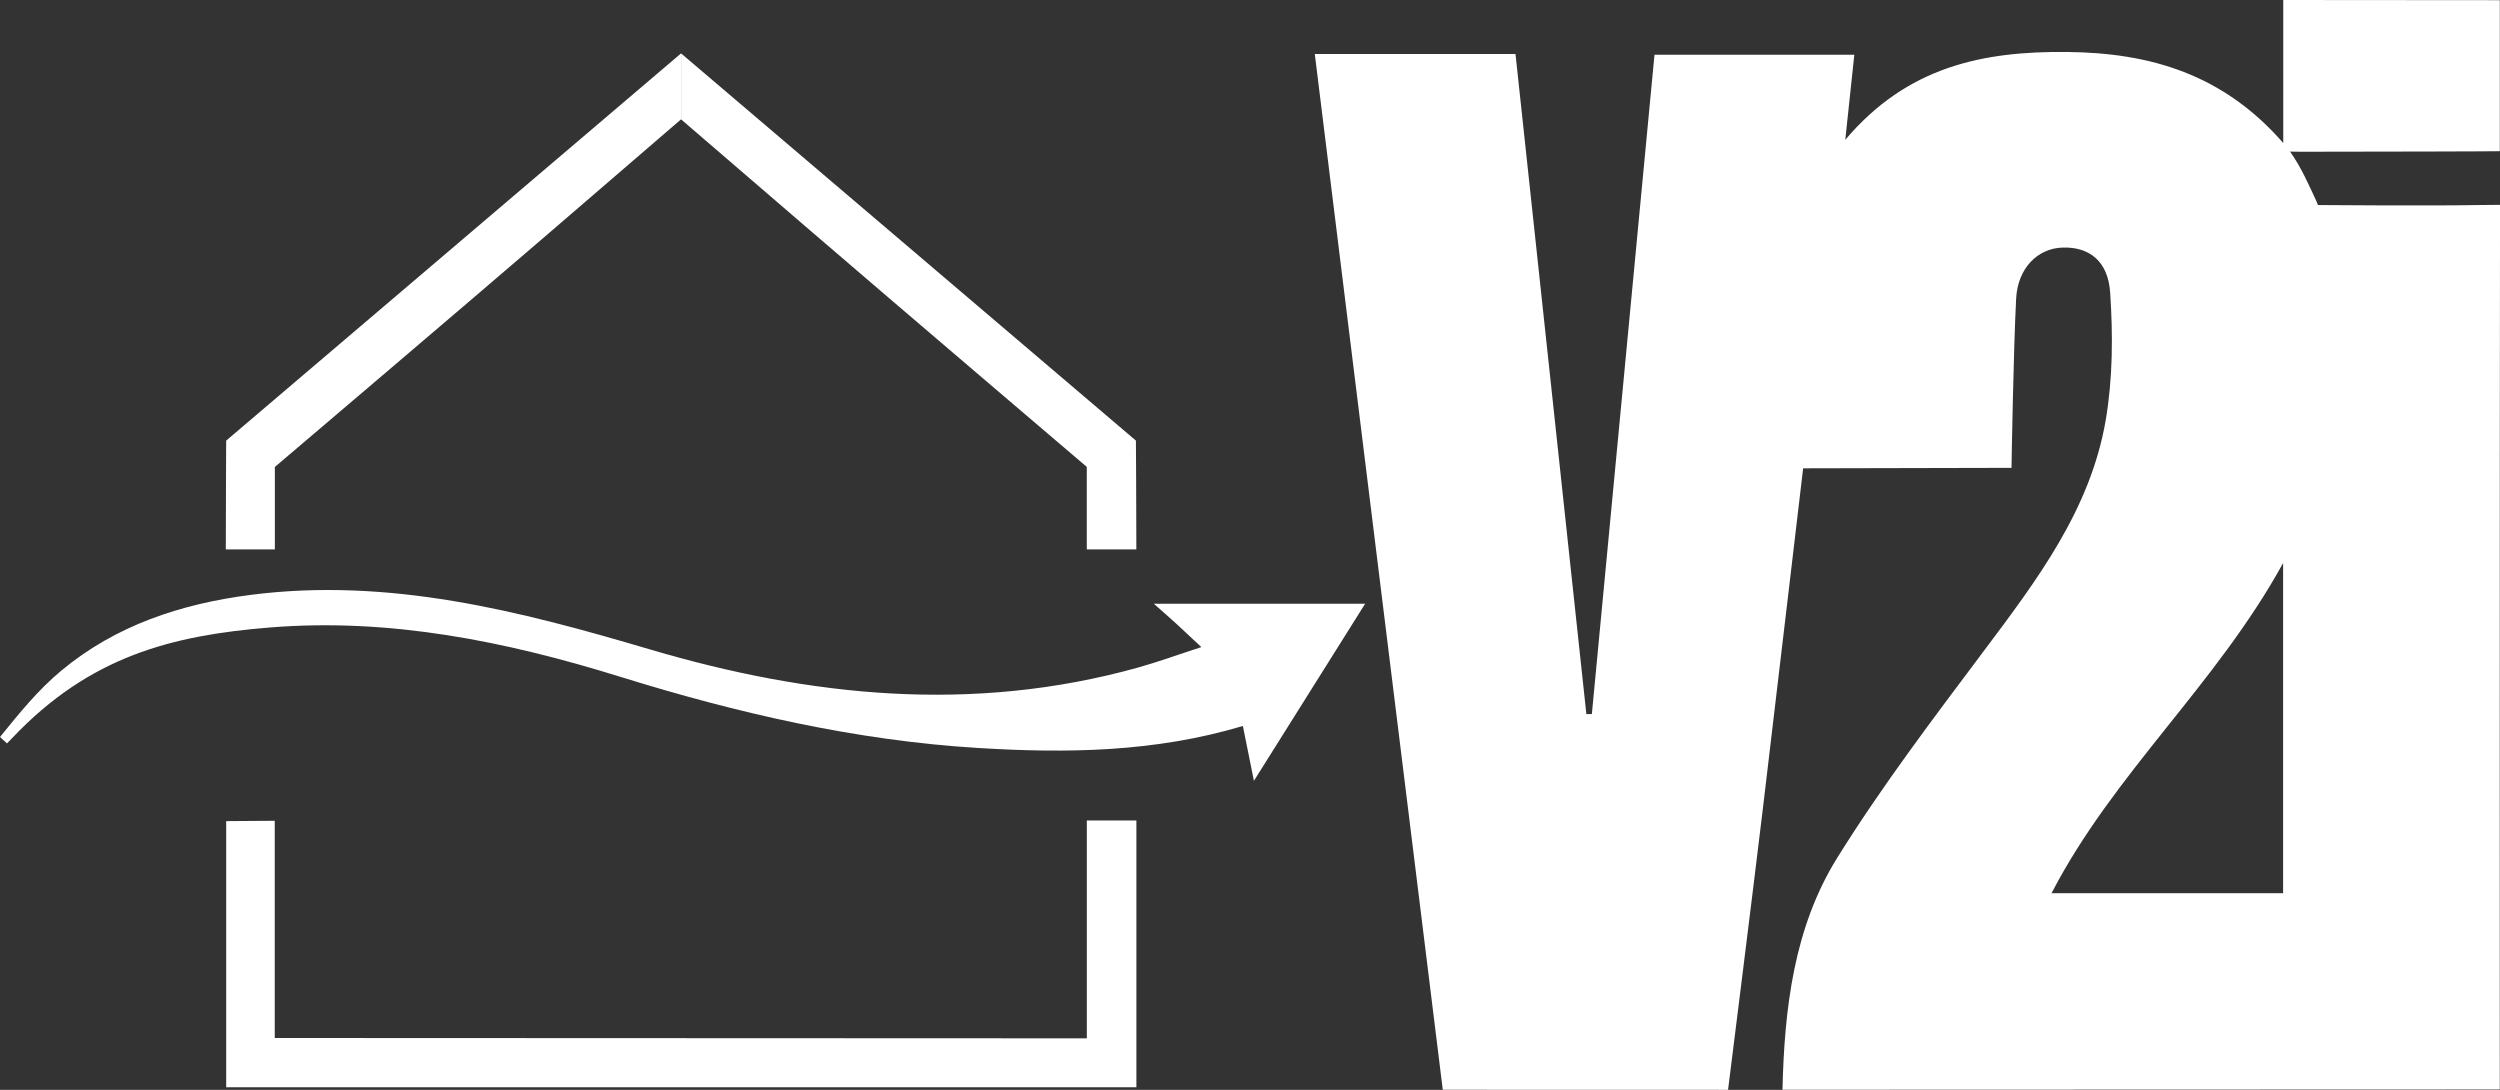
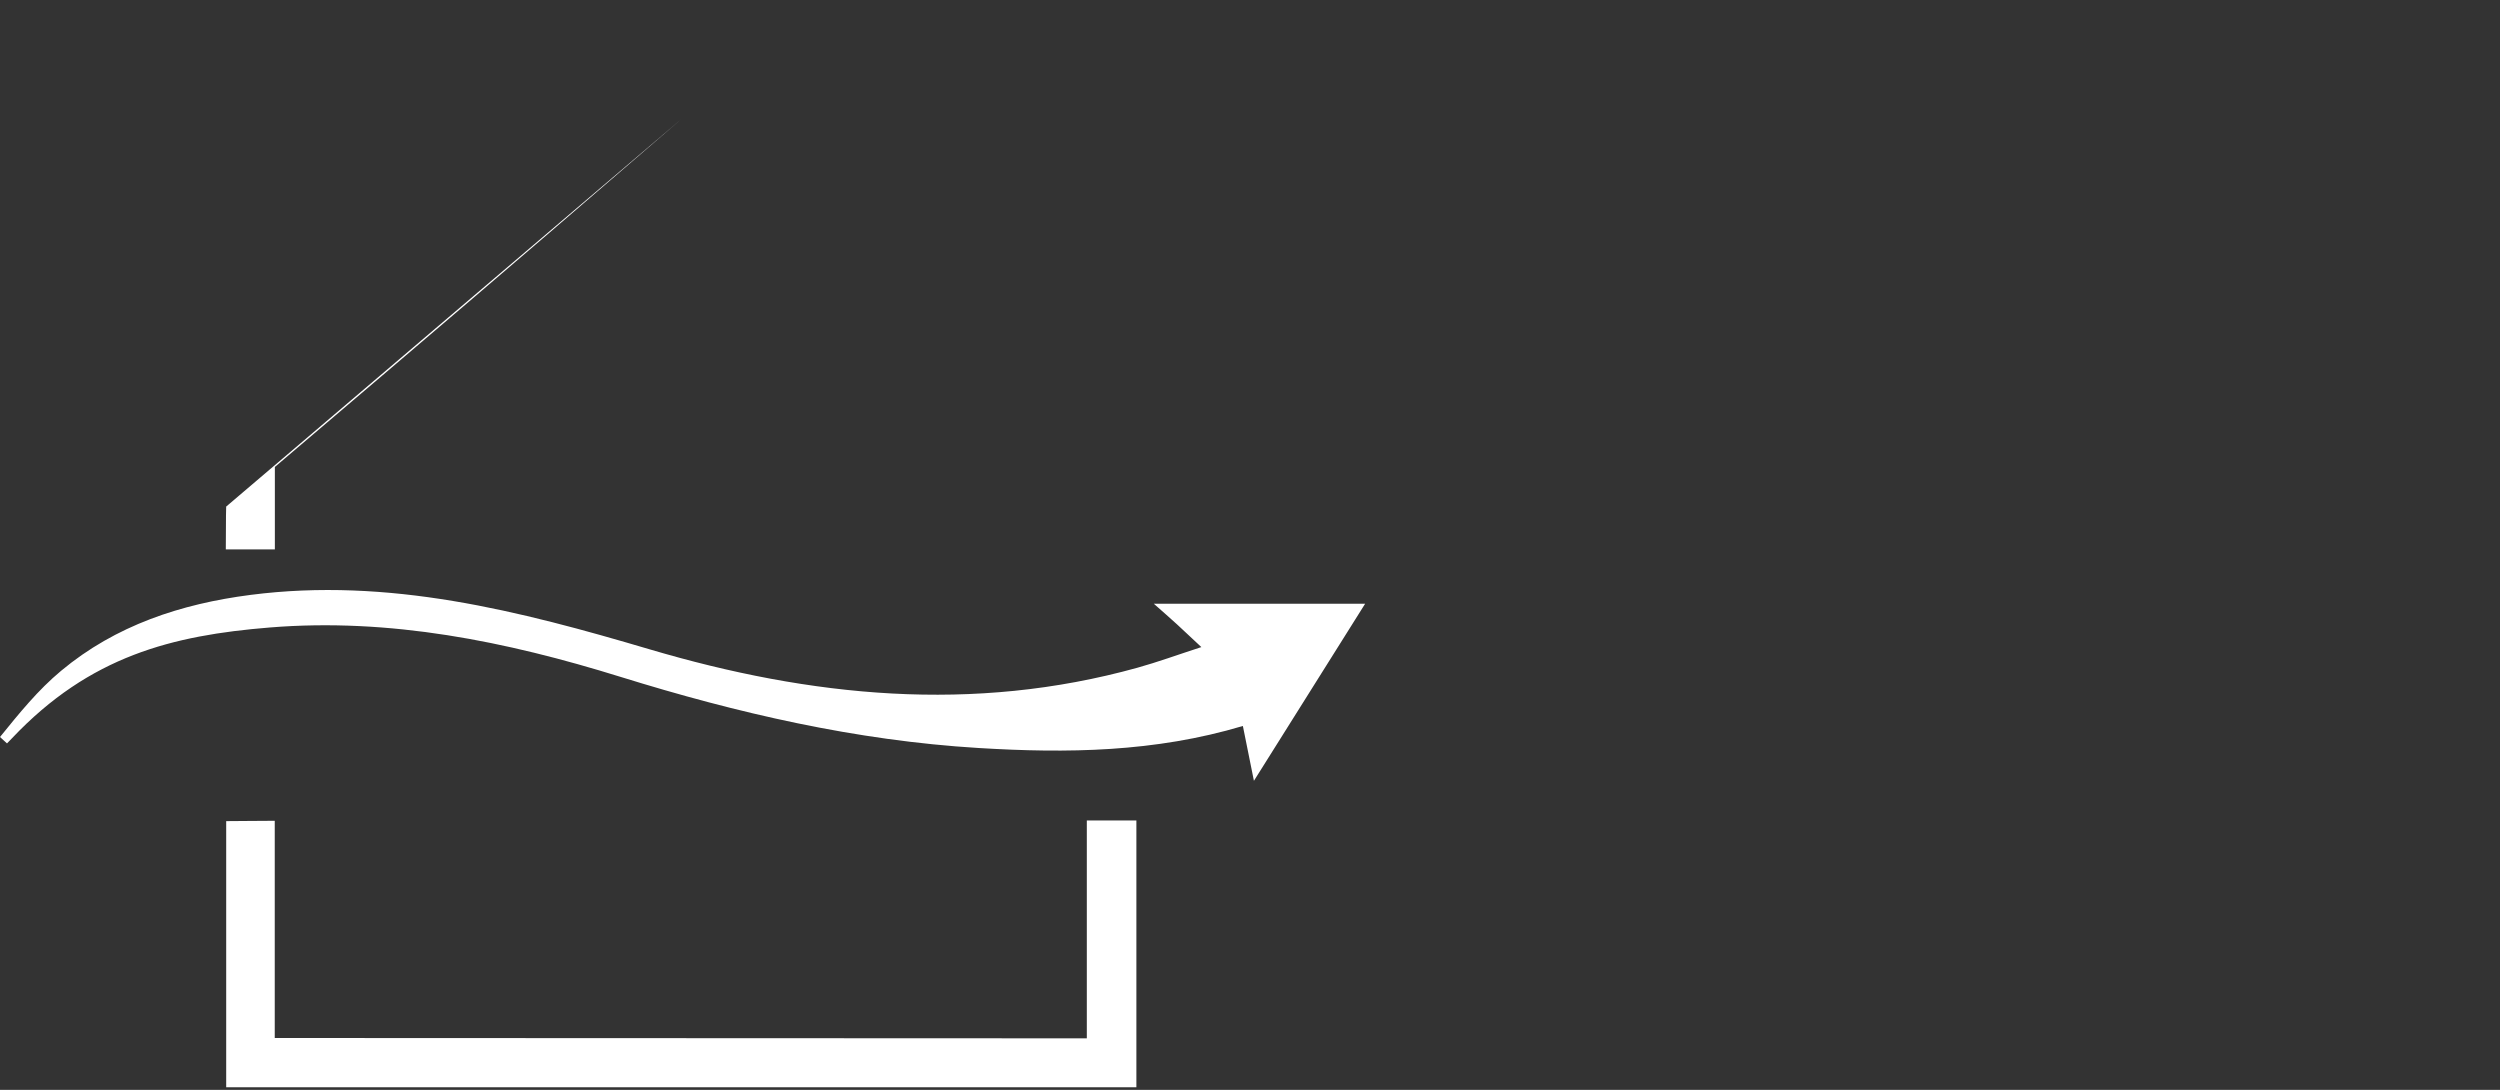
<svg xmlns="http://www.w3.org/2000/svg" viewBox="0 0 1549.98 675.69">
  <rect x="0" y="0" width="1549.98" height="675.69" fill="#333333" stroke="none" />
  <defs>
    <style>.cls-1{fill:#fff;}</style>
  </defs>
  <g id="Vrstva_2" data-name="Vrstva 2">
    <g id="Vrstva_1-2" data-name="Vrstva 1">
-       <path class="cls-1" d="M1550,127c-.27,173.59-.16,548.47-.16,548.47l-444.71.16c1.17-50.38,7.1-100.62,33.87-143.68,27.64-44.44,59.48-86.37,90.92-128.31,32.93-43.92,66.2-87.77,75.64-143.34,4.38-25.77,4.49-52.74,2.73-78.9-1.34-20-13.44-28.47-29.62-27.91-15.5.53-27.7,12.88-28.68,31.68-1.62,30.92-2.79,99.41-2.87,104.89-22.79,0-129.19.29-129.19.29S1100.88,435,1093,501.05c-6.5,54.28-21.62,174.64-21.62,174.64s-119.16-.05-176.87-.05C868,461.31,841.65,247.91,815.16,33.5H939.6l43.93,409.22,3.41,0c12.9-135.84,25.81-271.69,38.83-408.77h123.89c-1.7,16.07-3.38,31.87-5.6,52.73,38.49-45.53,85.41-54.95,137.32-54.46s97,13.82,134.22,56.45V0c28.77,0,134.27.11,134.27.11V93.75s-20.57.18-42.18.19q-40.8,0-81.59.14c-1.06,0-3.8-.1-6.29-.1,7.36,10.35,12,21.67,15.54,29,.49,1,1.79,4.15,1.79,4.15s69.4.57,98.76,0M1415.51,553.76V349.08c-41.47,75.47-105,130.29-143.56,204.68Z" />
      <path class="cls-1" d="M777.42,484.1c-2.17-10.76-4.37-21.69-6.85-34-54.58,16.33-109.22,17-163.93,13.65-75.94-4.61-149.6-21.62-222-44.12-70.82-22-142.92-36.63-217.28-30.6-60.52,4.91-111.64,17.67-159.88,68.64-.9,1-2.06,2.12-3.14,3.24L0,456.94C12.09,442,23.57,427.82,37.9,415.88c33.76-28.15,74.28-41.49,117.51-47.06,85.56-11,166.65,9.87,247.27,33.73C502.63,432.13,603.13,442.3,705.15,414c12.44-3.45,24.6-7.91,39.69-12.81-6.11-5.69-10.51-9.88-15-14s-9.33-8.3-14.47-12.87h131C824.19,409.69,800.94,446.69,777.42,484.1Z" />
-       <path class="cls-1" d="M140,340.63h30.41c0-9.57,0-51.12,0-51.12s120.15-102.1,170.32-145.32Q381.13,109.32,422.23,74V33.11l-282,240.07S140,320,140,340.63Z" />
-       <path class="cls-1" d="M704.26,273.18l-282-240.07V74c27.32,23.5,54.6,47,81.58,70.21C554,187.41,673.8,289.47,673.8,289.47s0,41.59,0,51.17h30.73C704.55,320,704.26,273.18,704.26,273.18Z" />
+       <path class="cls-1" d="M140,340.63h30.41c0-9.57,0-51.12,0-51.12s120.15-102.1,170.32-145.32Q381.13,109.32,422.23,74l-282,240.07S140,320,140,340.63Z" />
      <path class="cls-1" d="M673.82,643.76V508.67h30.73V674.09H140.24v-165c8.82,0,19-.21,30.1-.21V643.55C338.58,643.55,504.51,643.76,673.82,643.76Z" />
    </g>
  </g>
</svg>